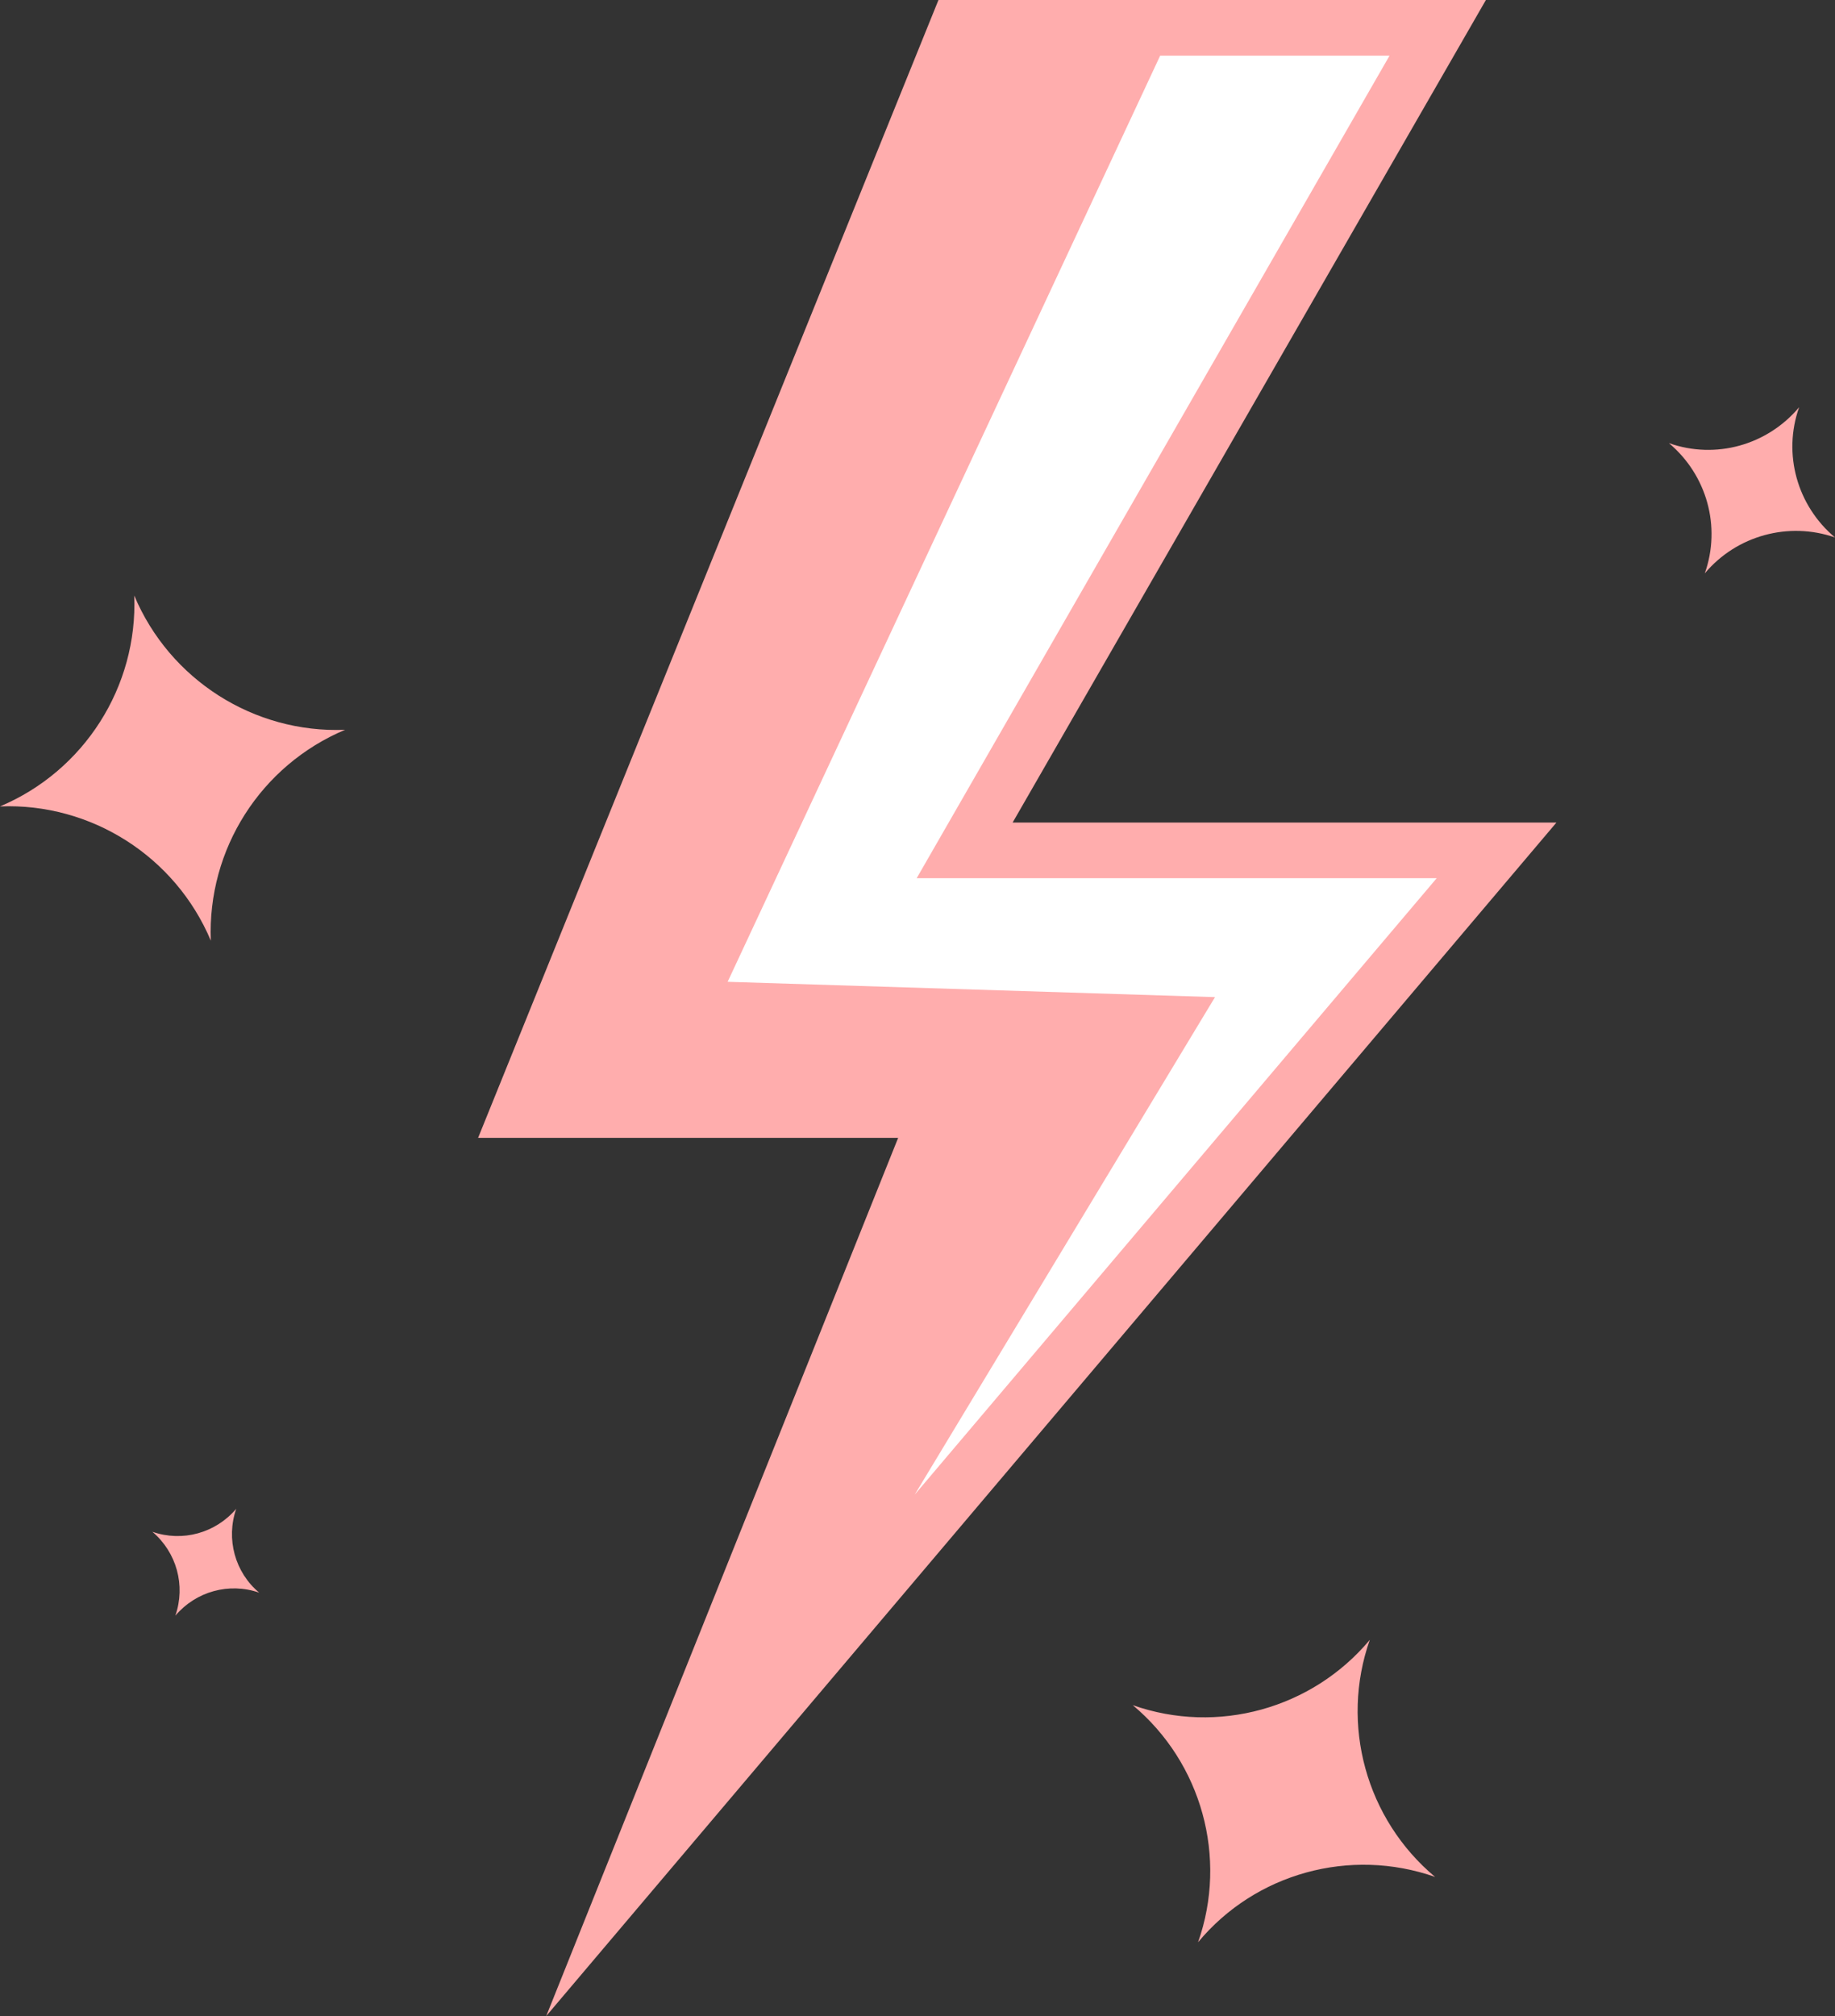
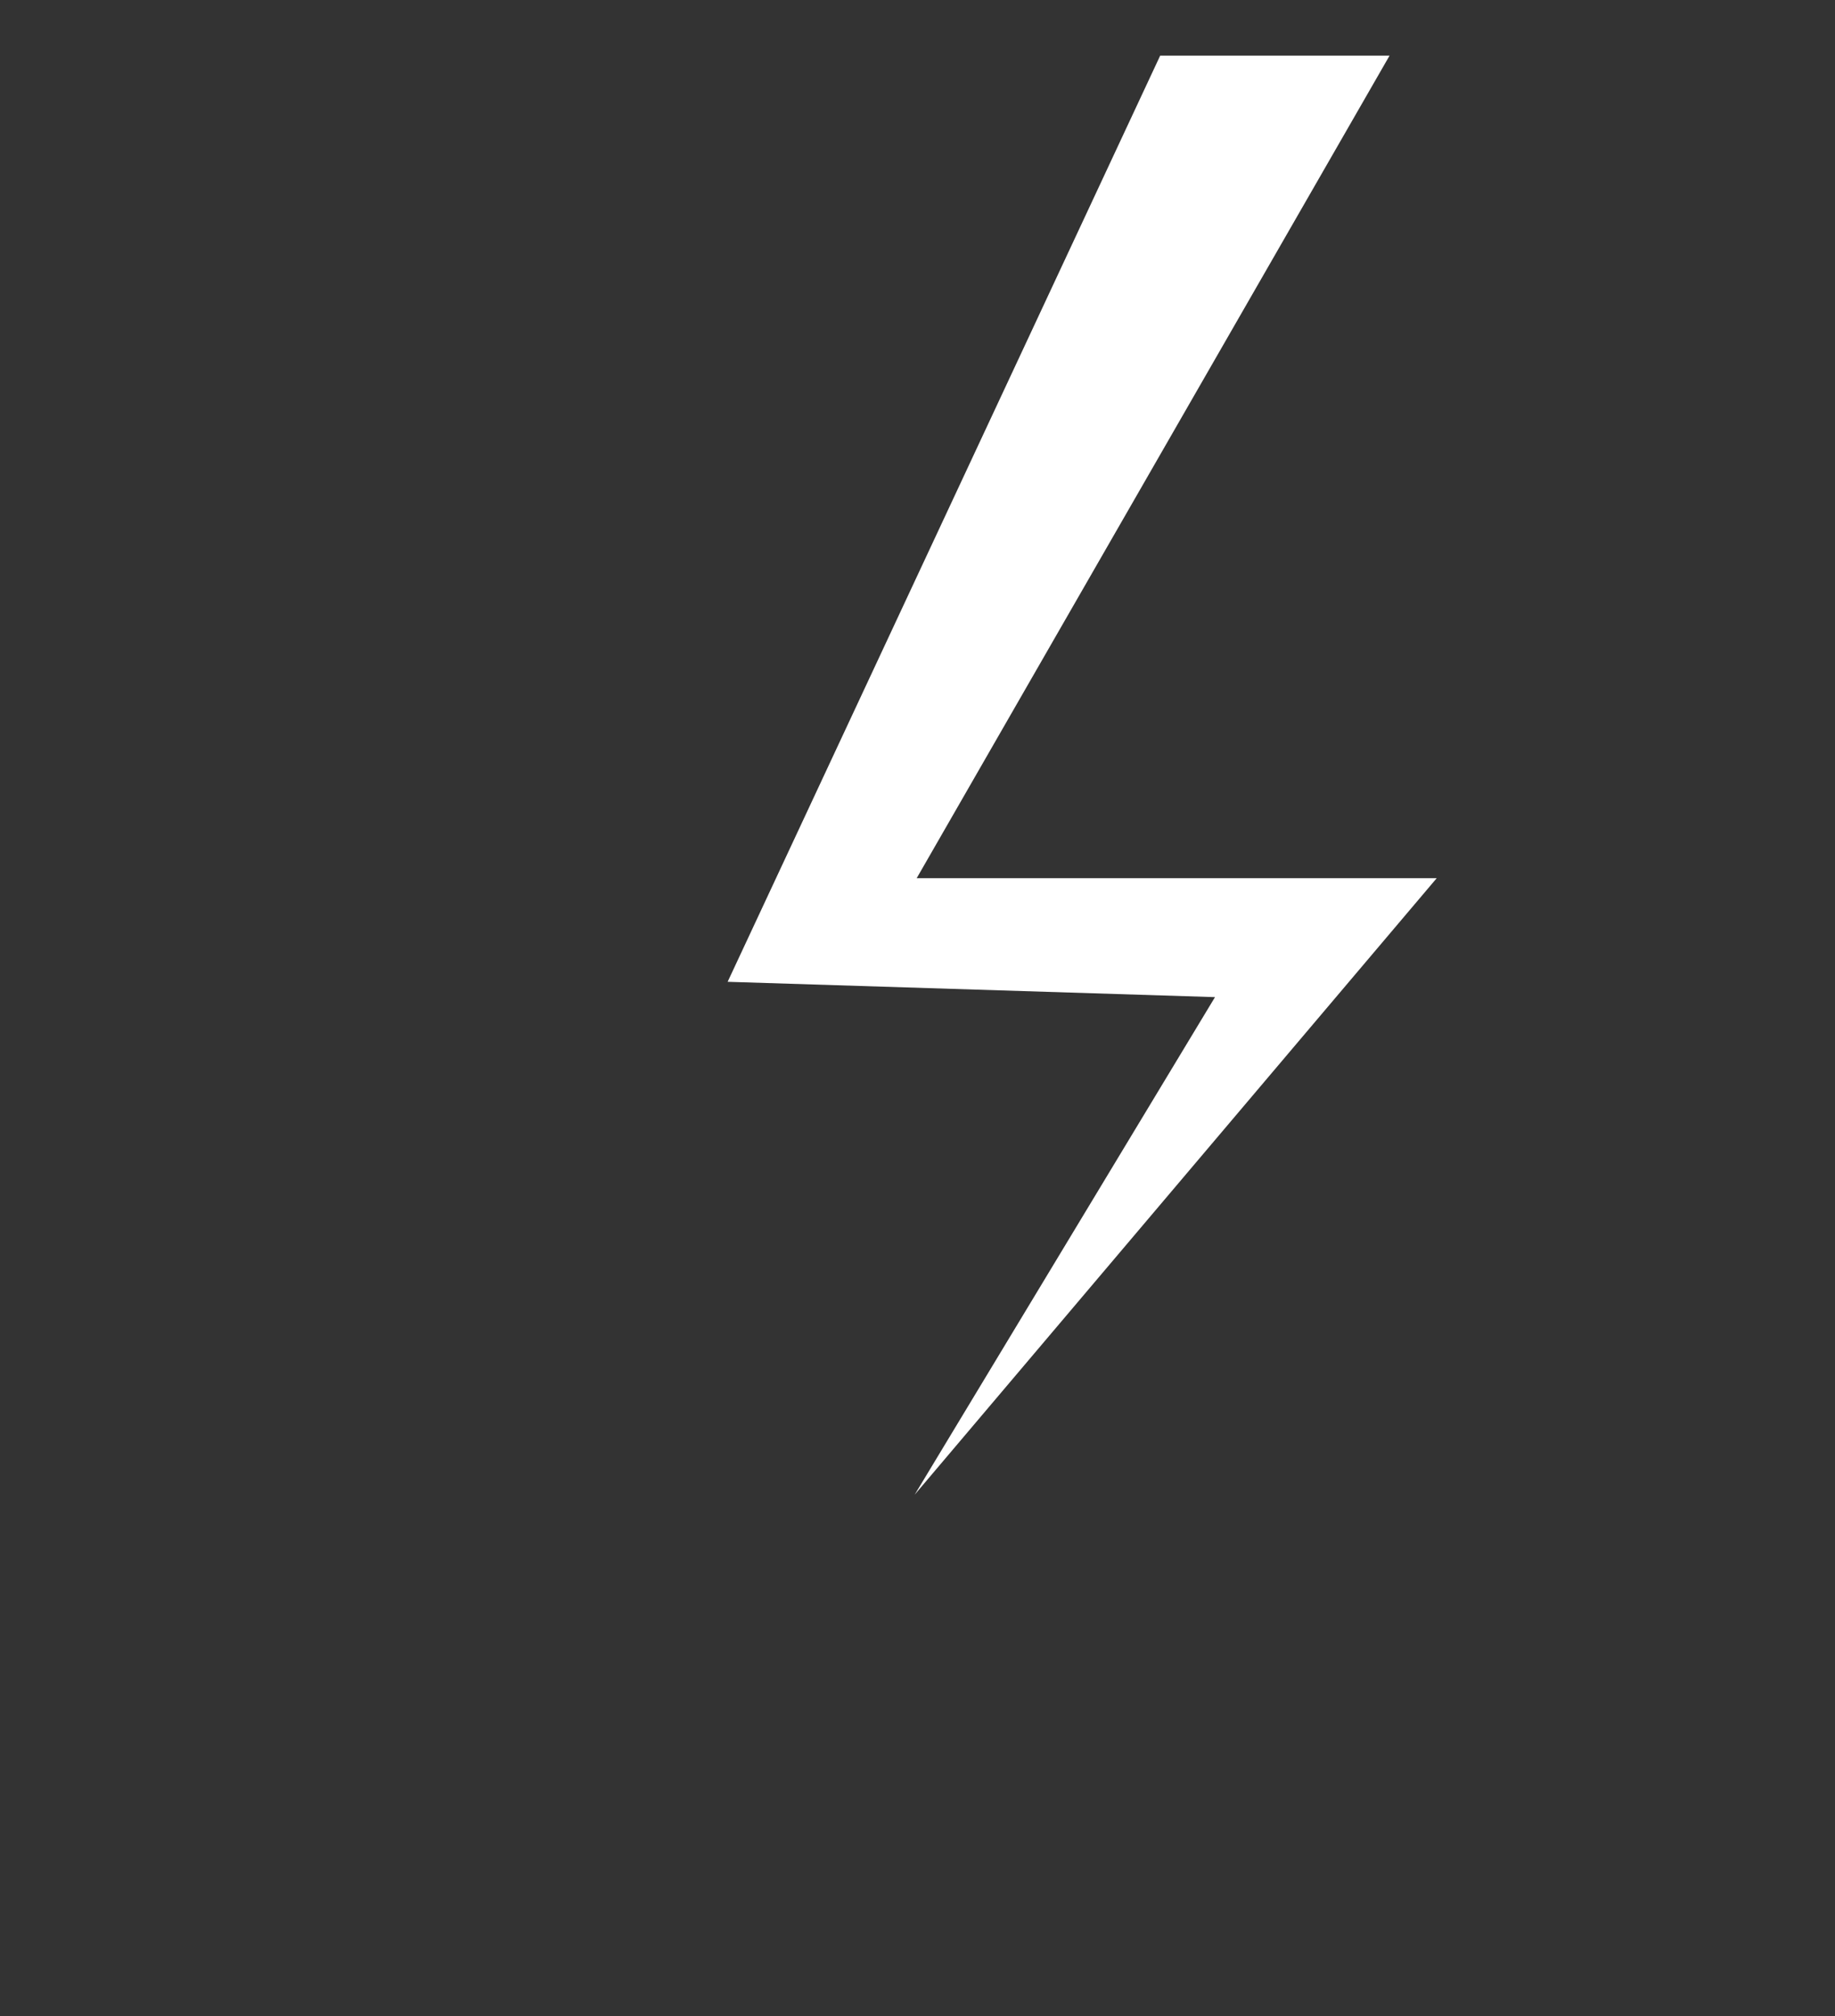
<svg xmlns="http://www.w3.org/2000/svg" fill="#000000" height="500" preserveAspectRatio="xMidYMid meet" version="1" viewBox="10.3 0.0 455.2 500.0" width="455.2" zoomAndPan="magnify">
  <rect x="10.3" y="0.0" width="455.2" height="500.0" fill="#333333" stroke="none" />
  <g>
    <g id="change1_1">
-       <path d="M378.9,0L261.5,204h134.9L145.8,500l87.3-217.8H128.9L243.1,0H378.9z" fill="#ffadad" />
-     </g>
+       </g>
    <g id="change1_2">
-       <path d="M74.6,395L74.6,395c-7.5-2.6-15.7-0.3-20.8,5.7h0h0c2.6-7.5,0.3-15.7-5.7-20.8h0h0 c7.5,2.6,15.7,0.3,20.8-5.7h0h0C66.3,381.7,68.6,390,74.6,395L74.6,395z M465.5,133.3c-9.4-7.9-13-20.7-8.9-32.3v0v0 c-7.9,9.4-20.7,13-32.3,8.9v0v0c9.4,7.9,13,20.7,8.9,32.3v0v0C441.1,132.8,454,129.3,465.5,133.3L465.5,133.3L465.5,133.3z M366.3,465.5c-17.1-14.3-23.6-37.8-16.2-58.8v0l0,0c-14.3,17.1-37.8,23.6-58.8,16.2l0,0l0,0c17.1,14.3,23.6,37.8,16.2,58.8v0v0 C321.7,464.6,345.2,458.1,366.3,465.5L366.3,465.5L366.3,465.5z M95.9,181c-22.6,0.9-43.5-12.4-52.3-33.3l0,0v0 c0.9,22.6-12.4,43.5-33.3,52.3l0,0h0c22.6-0.9,43.5,12.4,52.3,33.3l0,0l0,0C61.7,210.6,75,189.8,95.9,181L95.9,181L95.9,181z" fill="#ffadad" />
-     </g>
+       </g>
    <g id="change2_1">
      <path d="M237.2,370.7l74.5-123.4l-120.9-3.8L298.1,13.8H355l-117.3,204h129L237.2,370.7z" fill="#ffffff" />
    </g>
  </g>
</svg>